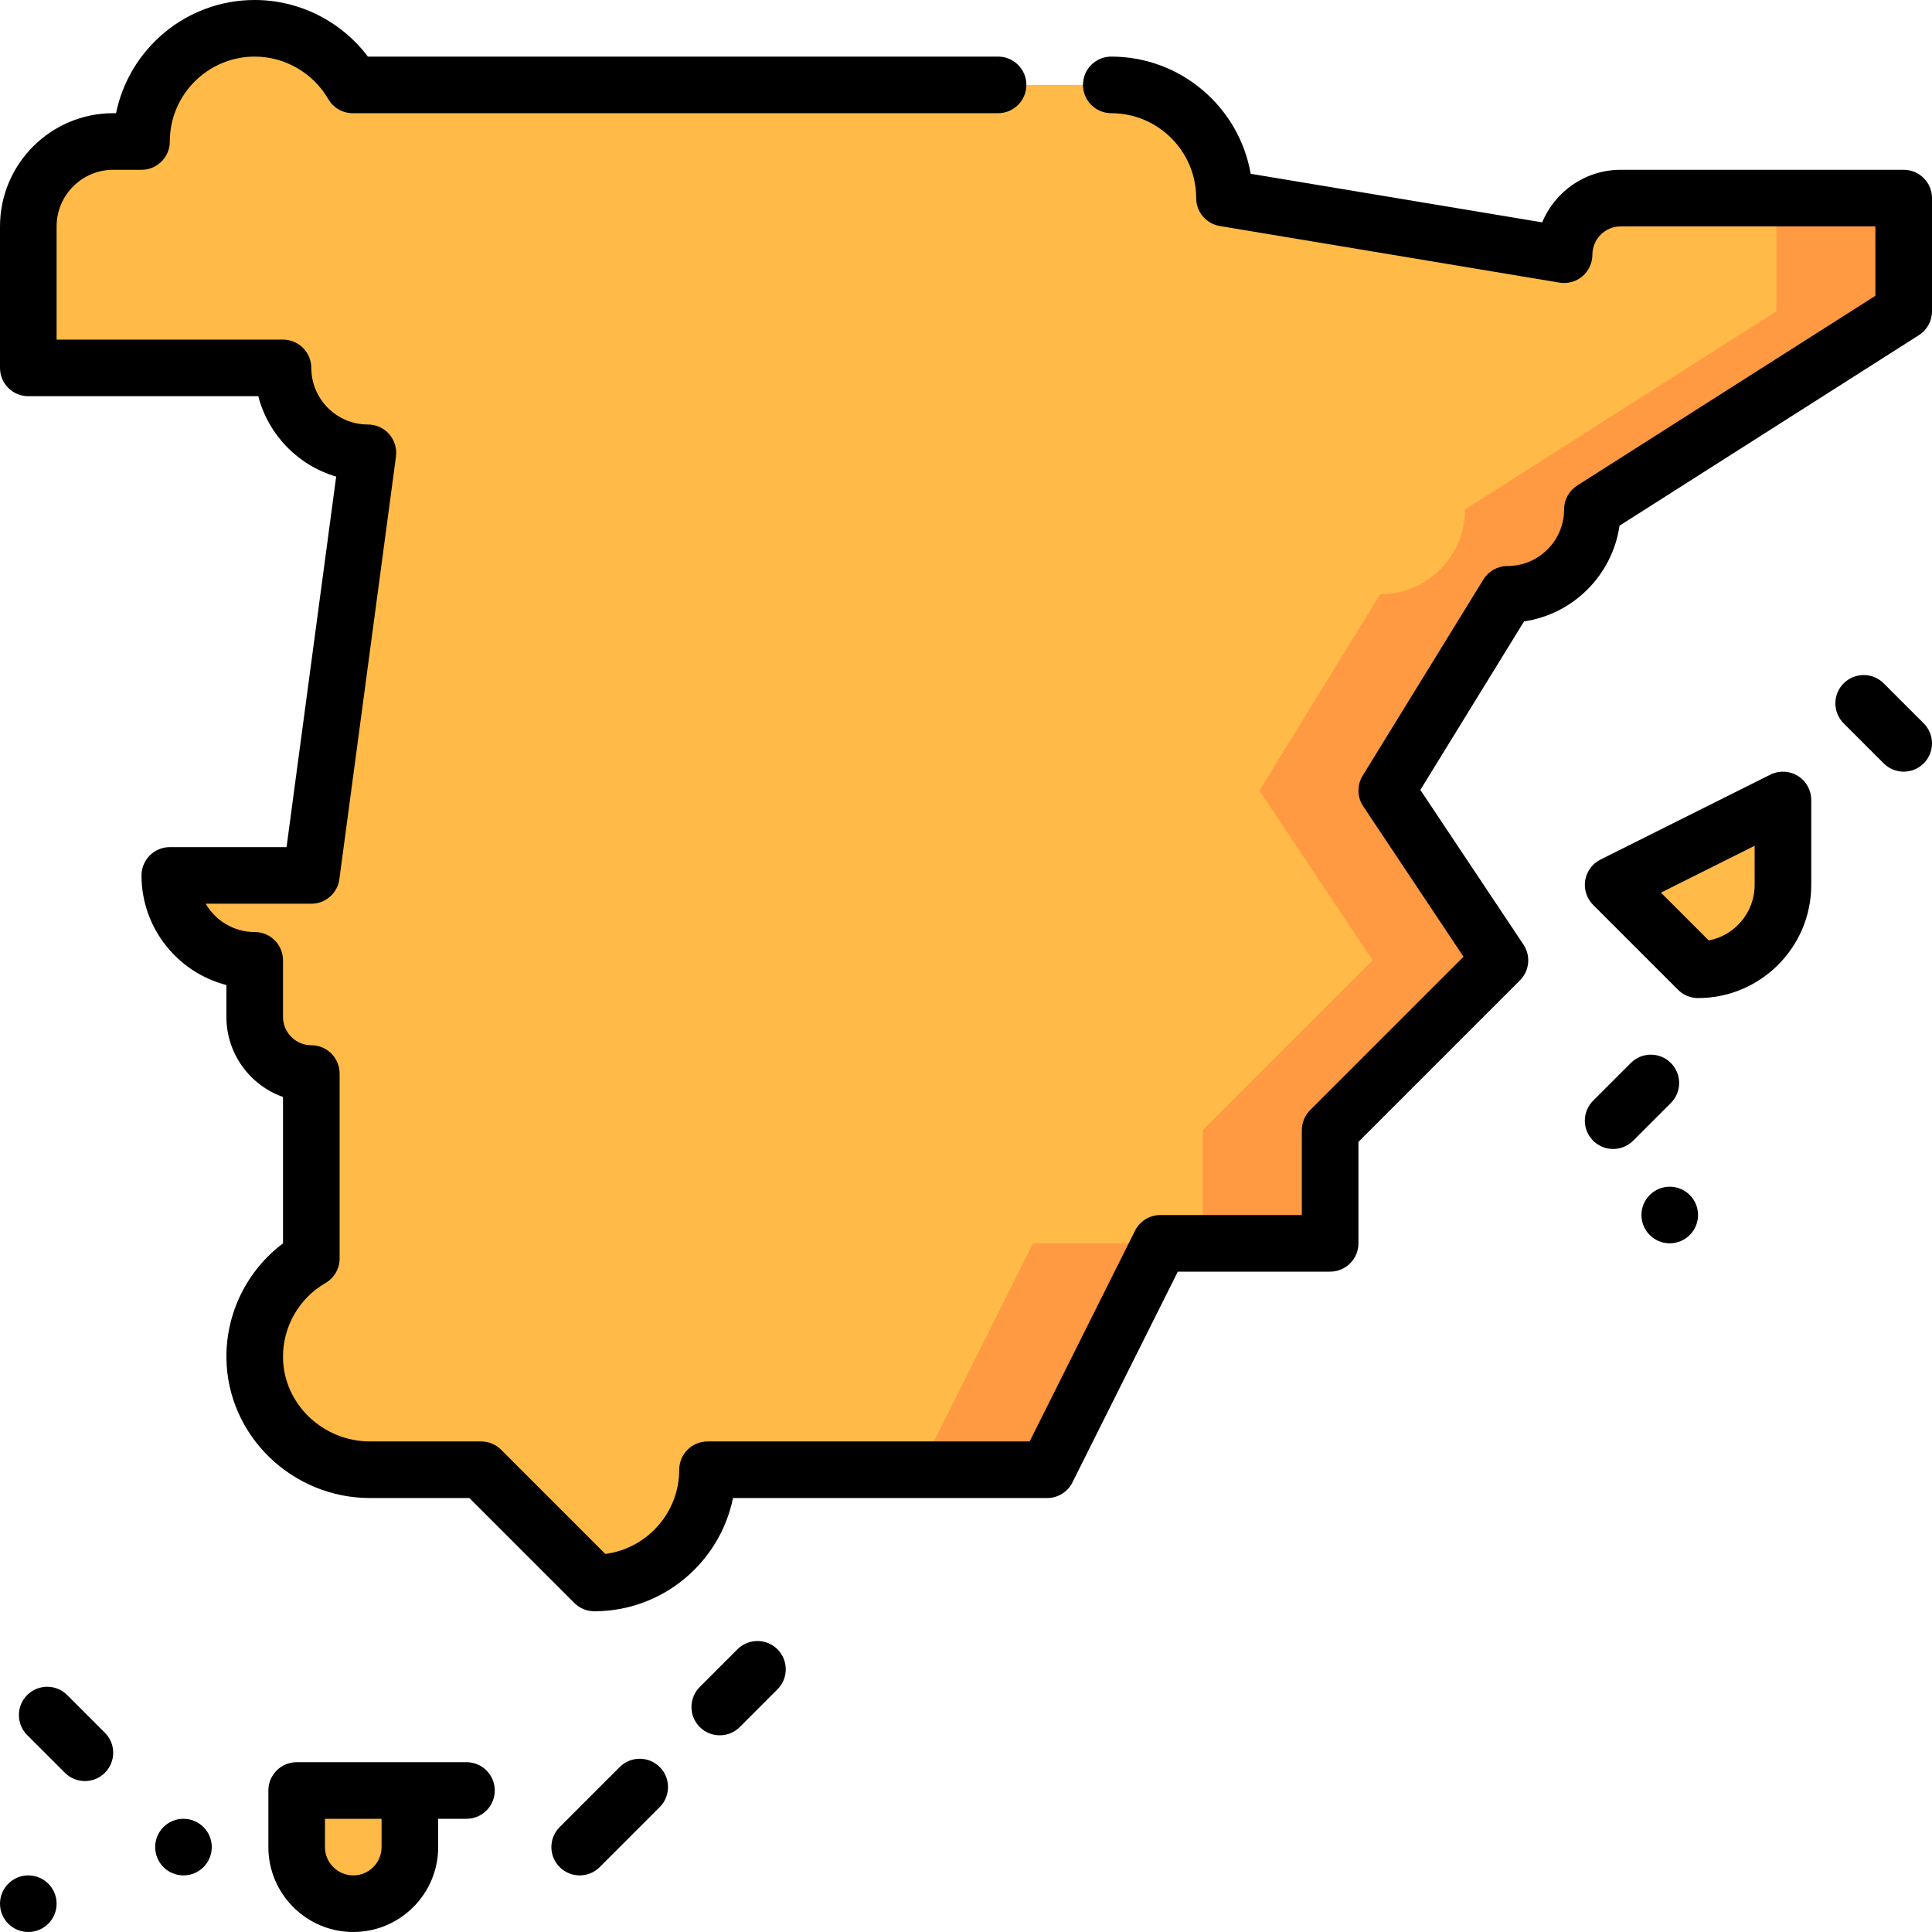
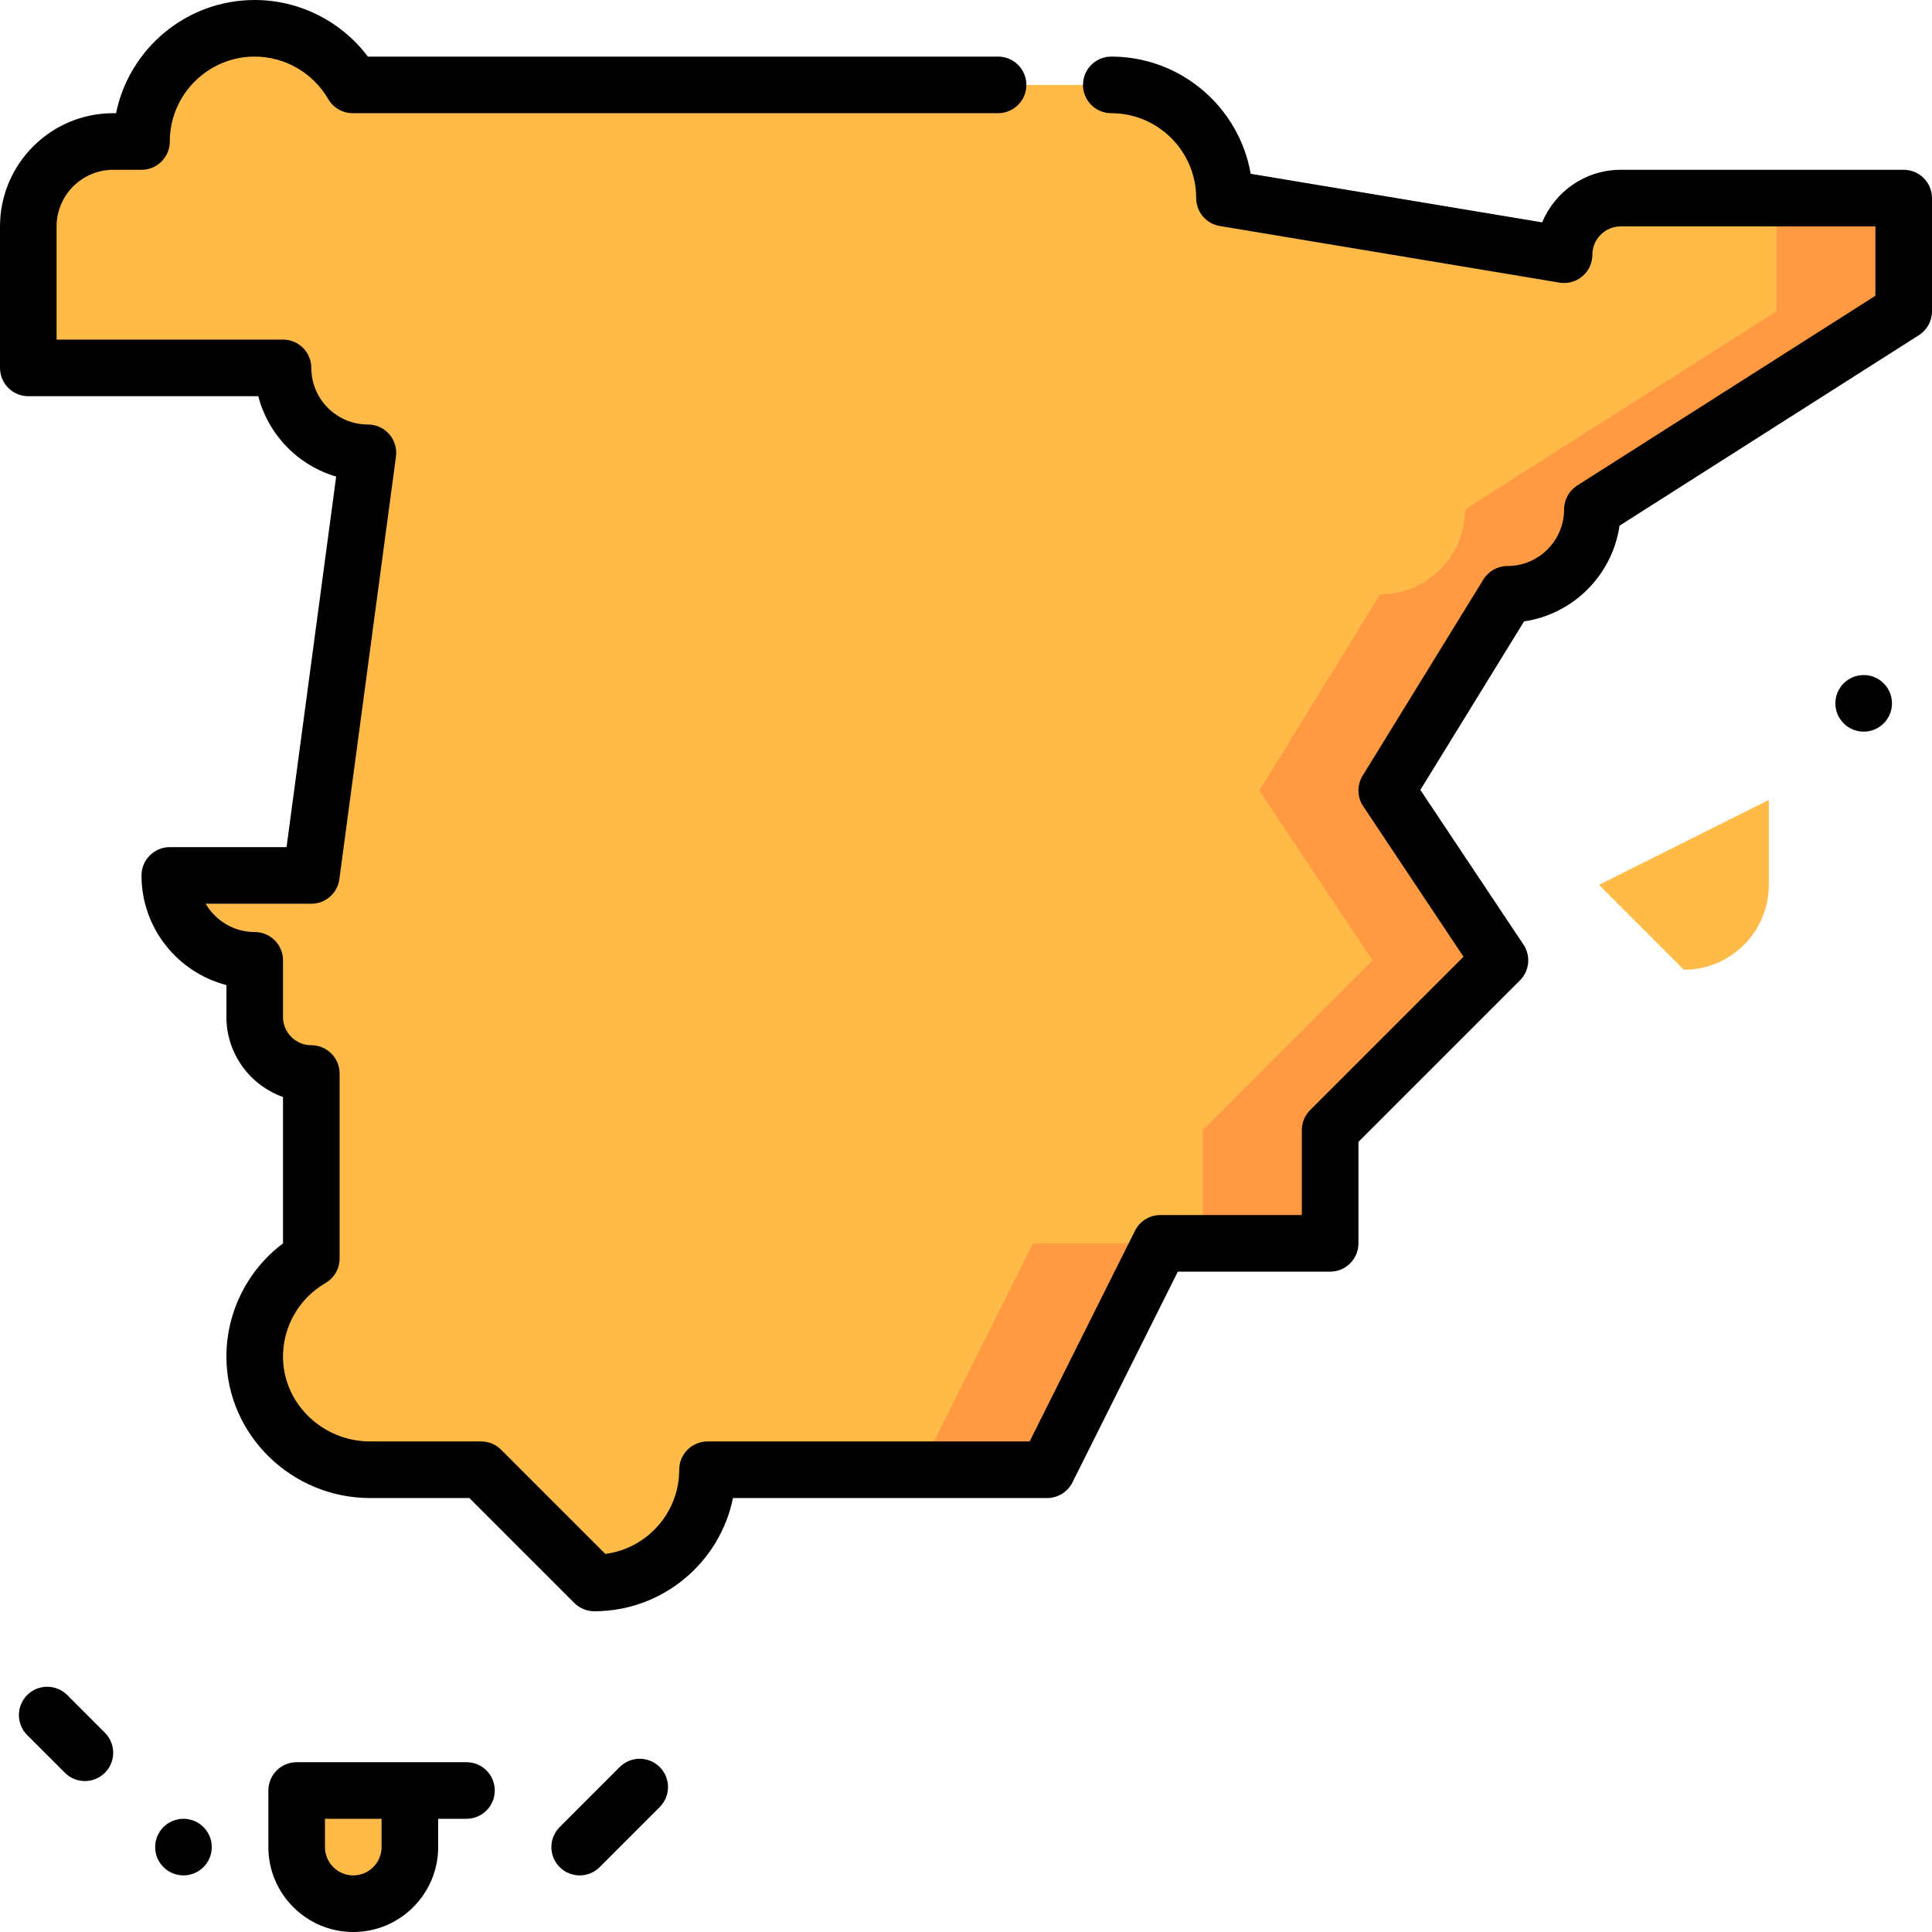
<svg xmlns="http://www.w3.org/2000/svg" id="Capa_1" enable-background="new 0 0 512 512" height="512" viewBox="0 0 512 512" width="512">
  <path d="m470.75 52.5-227 82.5v254.5h30l30-60 7.5-20 7.5 20h30v-30l45-45-30-45 32-52c12.427 0 22.5-10.074 22.5-22.5l82.5-52.5v-30z" fill="#ff9a42" />
  <g fill="#ffba48">
    <path d="m363.75 254.5-30-45 32-52c12.427 0 22.5-10.074 22.5-22.5l82.5-52.5v-30h-45c-8.284 0-15 6.716-15 15l-90-15c0-16.569-13.431-30-30-30h-201.023c-5.188-8.964-14.874-15-25.977-15-16.569 0-30 13.431-30 30h-7.5c-12.426 0-22.5 10.074-22.5 22.5v37.5h67.5c0 12.426 10.074 22.5 22.5 22.5l-15 112h-37.5c0 12.426 10.073 22.5 22.5 22.5v15c0 8.284 6.716 15 15 15v49.023c-9.068 5.247-15.138 15.098-14.998 26.36.207 16.517 14.074 29.616 30.592 29.616h29.406l30 30c16.569 0 30-13.431 30-30h60l30-60h45v-30z" />
    <path d="m423.75 234.5 22.5 22.5c12.426 0 22.5-10.074 22.5-22.5v-22.5z" />
    <path d="m74.871 474.5v15c0 8.284 6.716 15 15 15s15-6.716 15-15v-15z" />
  </g>
-   <circle cx="442.5" cy="321.991" r="7.5" />
-   <circle cx="7.5" cy="504.5" r="7.5" />
  <circle cx="48.621" cy="489.5" r="7.5" />
-   <path d="m442.793 281.697c-2.928-2.93-7.677-2.929-10.606 0l-9.99 9.991c-2.929 2.929-2.929 7.678.001 10.606 1.464 1.465 3.384 2.197 5.303 2.197s3.839-.732 5.304-2.197l9.99-9.991c2.928-2.929 2.928-7.677-.002-10.606z" />
-   <path d="m509.804 191.697-10.606-10.606c-2.93-2.929-7.678-2.929-10.607 0s-2.929 7.678 0 10.606l10.606 10.606c1.465 1.464 3.385 2.197 5.304 2.197s3.839-.732 5.304-2.197c2.927-2.928 2.927-7.677-.001-10.606z" />
-   <path d="m476.443 205.62c-2.213-1.367-4.974-1.49-7.298-.328l-45 22.5c-2.156 1.078-3.662 3.127-4.049 5.507-.386 2.379.396 4.8 2.1 6.504l22.5 22.5c1.407 1.407 3.314 2.197 5.304 2.197 16.542 0 30-13.458 30-30v-22.5c0-2.599-1.346-5.013-3.557-6.38zm-11.443 28.88c0 7.301-5.243 13.401-12.162 14.731l-12.677-12.676 24.839-12.42z" />
+   <path d="m509.804 191.697-10.606-10.606c-2.93-2.929-7.678-2.929-10.607 0s-2.929 7.678 0 10.606c1.465 1.464 3.385 2.197 5.304 2.197s3.839-.732 5.304-2.197c2.927-2.928 2.927-7.677-.001-10.606z" />
  <path d="m17.812 449.206c-2.928-2.93-7.677-2.929-10.606 0s-2.929 7.678.001 10.606l9.991 9.991c1.463 1.465 3.383 2.197 5.302 2.197s3.839-.732 5.304-2.197c2.929-2.929 2.929-7.678-.001-10.606z" />
  <path d="m123.621 467h-45c-4.143 0-7.5 3.358-7.5 7.5v15c0 12.407 10.094 22.5 22.5 22.5s22.5-10.093 22.5-22.5v-7.5h7.5c4.143 0 7.5-3.358 7.5-7.5s-3.357-7.5-7.5-7.5zm-22.5 22.5c0 4.136-3.364 7.5-7.5 7.5s-7.5-3.364-7.5-7.5v-7.5h15z" />
  <path d="m164.228 468.287-15.909 15.91c-2.93 2.929-2.93 7.677-.001 10.606 1.465 1.465 3.384 2.197 5.304 2.197 1.919 0 3.839-.732 5.304-2.197l15.909-15.91c2.93-2.929 2.93-7.677.001-10.606s-7.678-2.929-10.608 0z" />
-   <path d="m195.431 437.083-9.99 9.991c-2.929 2.929-2.929 7.678.001 10.606 1.464 1.465 3.384 2.197 5.303 2.197s3.839-.732 5.304-2.197l9.99-9.991c2.929-2.929 2.929-7.678-.001-10.606-2.929-2.93-7.678-2.929-10.607 0z" />
  <path d="m376.406 209.338 27.481-44.658c13.062-1.922 23.412-12.294 25.303-25.366l79.336-50.486c2.163-1.377 3.474-3.763 3.474-6.328v-30c0-4.142-3.357-7.5-7.5-7.5h-75c-9.374 0-17.427 5.761-20.804 13.929l-77.251-12.875c-3.064-17.617-18.465-31.054-36.945-31.054-4.143 0-7.5 3.358-7.5 7.5s3.357 7.5 7.5 7.5c12.406 0 22.5 10.093 22.5 22.5 0 3.667 2.65 6.795 6.267 7.398l90 15c2.178.362 4.399-.25 6.081-1.675 1.682-1.426 2.652-3.518 2.652-5.723 0-4.136 3.364-7.5 7.5-7.5h67.5v18.383l-79.026 50.29c-2.163 1.377-3.474 3.763-3.474 6.328 0 8.271-6.729 15-15 15-2.604 0-5.022 1.351-6.388 3.569l-32 52c-1.535 2.494-1.478 5.654.147 8.091l26.589 39.884-40.652 40.652c-1.406 1.406-2.196 3.314-2.196 5.303v22.5h-37.5c-2.841 0-5.438 1.605-6.708 4.146l-27.927 55.854h-85.365c-4.143 0-7.5 3.358-7.5 7.5 0 11.417-8.549 20.876-19.582 22.312l-27.614-27.615c-1.407-1.407-3.314-2.197-5.304-2.197h-29.405c-12.58 0-22.939-9.963-23.094-22.21-.101-8.122 4.212-15.699 11.256-19.775 2.316-1.341 3.743-3.815 3.743-6.491v-49.024c0-4.142-3.357-7.5-7.5-7.5-4.136 0-7.5-3.364-7.5-7.5v-15c0-4.142-3.357-7.5-7.5-7.5-5.541 0-10.39-3.02-12.987-7.5h27.987c3.758 0 6.935-2.78 7.434-6.504l15-112c.287-2.144-.365-4.307-1.789-5.935-1.425-1.627-3.481-2.561-5.645-2.561-8.271 0-15-6.729-15-15 0-4.142-3.357-7.5-7.5-7.5h-60v-30c0-8.271 6.729-15 15-15h7.5c4.143 0 7.5-3.358 7.5-7.5 0-12.407 10.094-22.5 22.5-22.5 8.001 0 15.467 4.313 19.485 11.256 1.341 2.317 3.815 3.744 6.492 3.744h171.023c4.143 0 7.5-3.358 7.5-7.5s-3.357-7.5-7.5-7.5h-167.011c-7.031-9.348-18.158-15-29.989-15-18.109 0-33.262 12.905-36.747 30h-.753c-16.542 0-30 13.458-30 30v37.5c0 4.142 3.357 7.5 7.5 7.5h60.949c2.64 10.221 10.547 18.348 20.64 21.3l-13.151 98.2h-30.938c-4.143 0-7.5 3.358-7.5 7.5 0 13.953 9.575 25.712 22.5 29.051v8.449c0 9.778 6.27 18.12 15 21.215v38.793c-9.492 7.132-15.147 18.442-14.997 30.47.256 20.414 17.344 37.022 38.092 37.022h26.299l27.803 27.803c1.407 1.407 3.314 2.197 5.304 2.197 18.109 0 33.262-12.905 36.747-30h83.252c2.841 0 5.438-1.605 6.708-4.146l27.927-55.854h40.365c4.143 0 7.5-3.358 7.5-7.5v-26.894l42.804-42.803c2.527-2.528 2.92-6.489.937-9.463z" />
</svg>